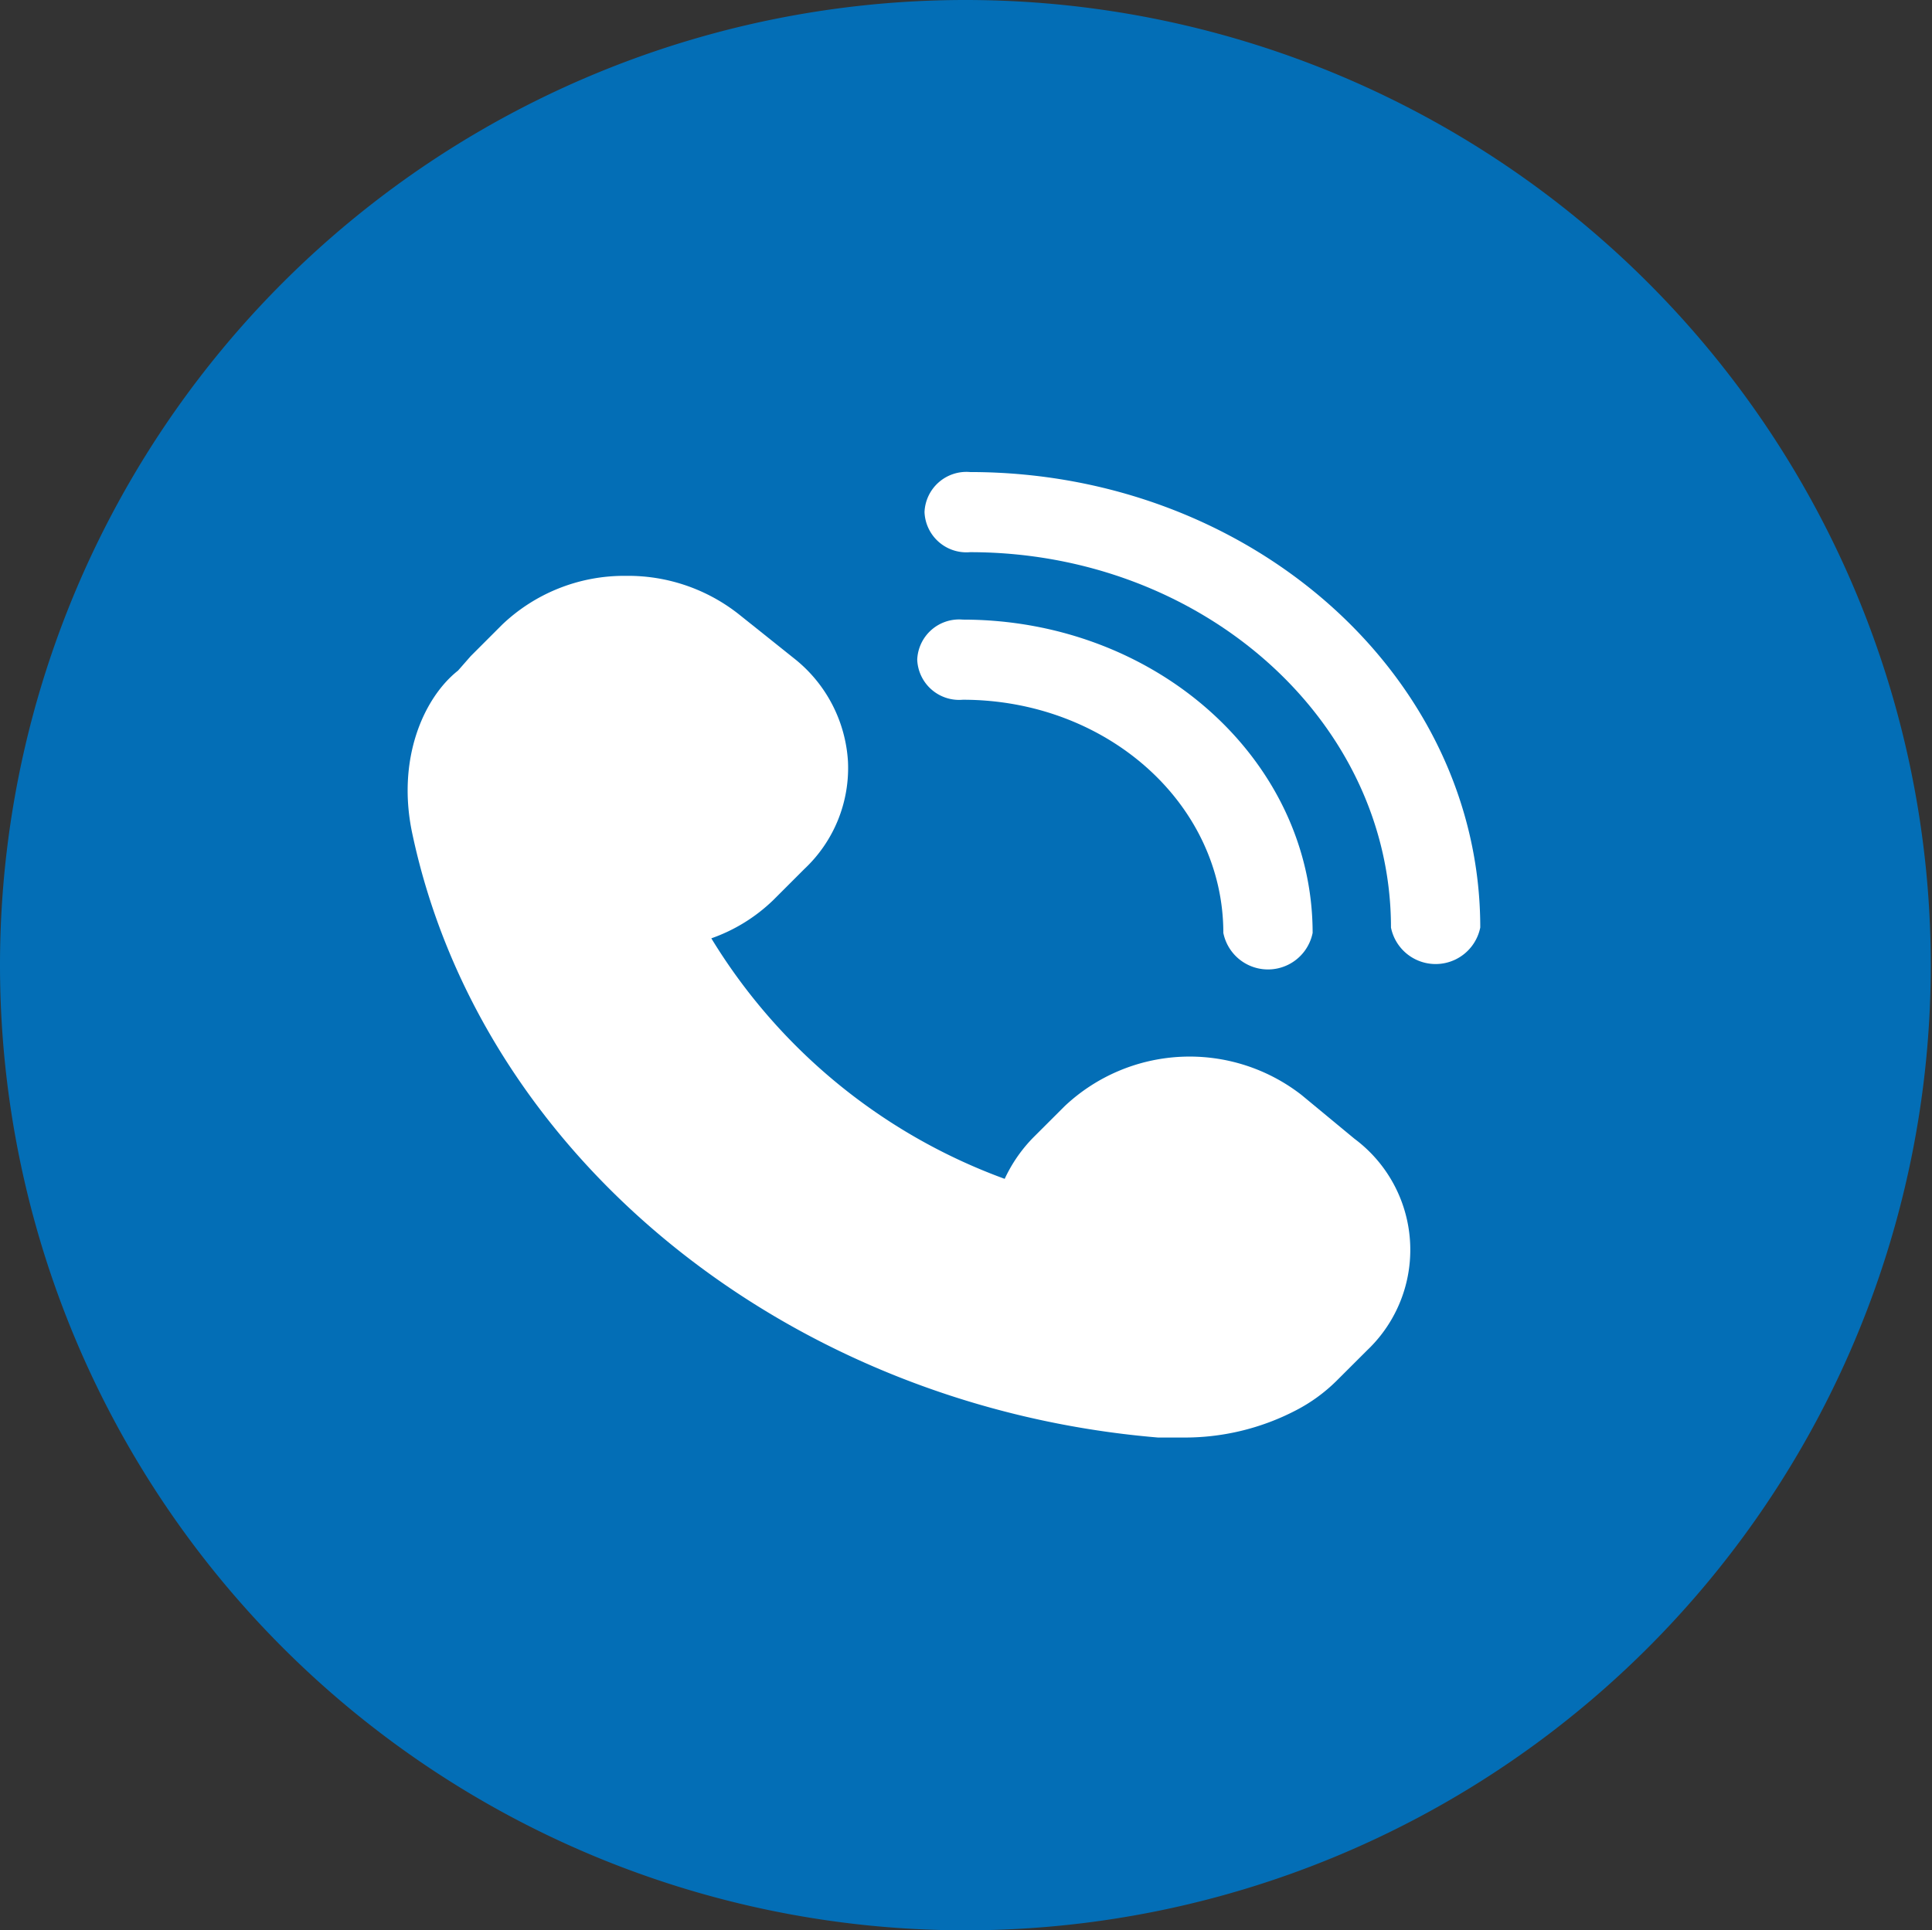
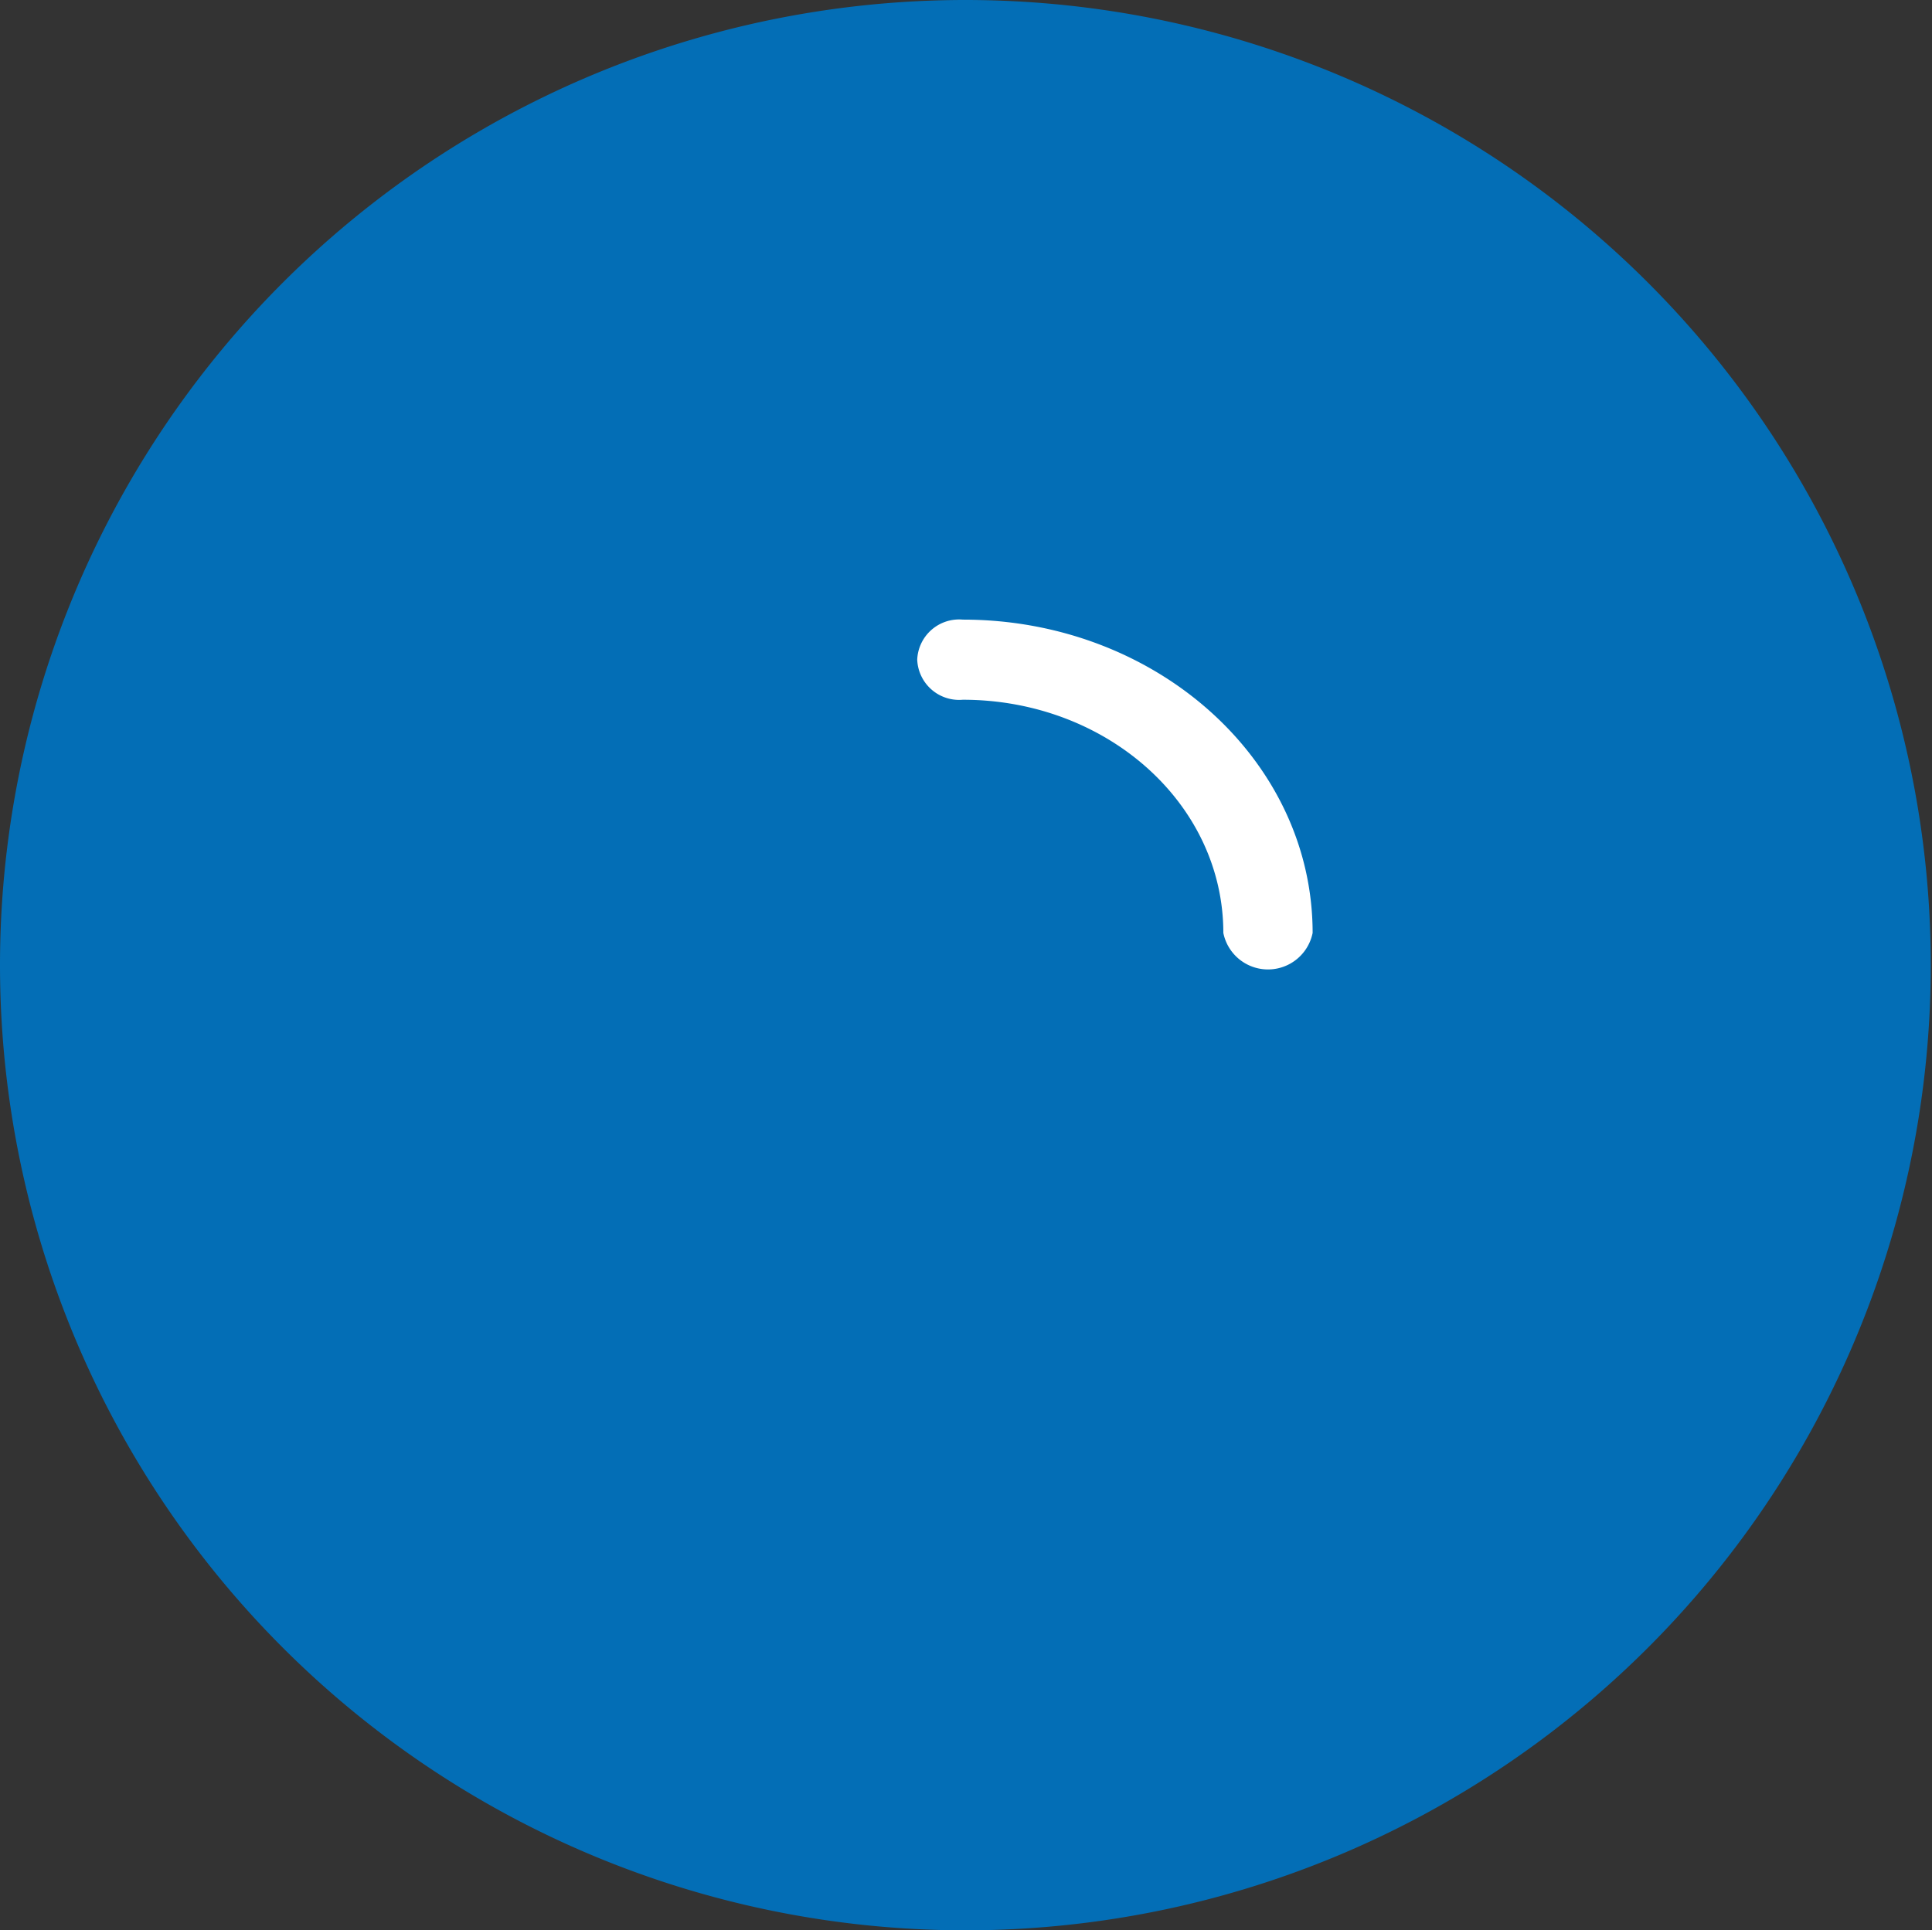
<svg xmlns="http://www.w3.org/2000/svg" width="90.057" height="90" viewBox="0 0 90.057 90">
  <rect x="0" y="0" width="90.057" height="90" fill="#333333" stroke="none" />
  <g transform="translate(-968.943 -59)">
    <g transform="translate(53.943 -725)">
      <path d="M45,0A45,45,0,1,1,0,45,45,45,0,0,1,45,0Z" transform="translate(915 784)" fill="#036eb6" />
      <g transform="translate(959 828.512)">
        <g transform="translate(-25 -22.512)">
-           <path d="M2.978,9.437l-.595.679C.769,11.391-.5,14.278.26,17.761,3.487,32.879,17.841,44.43,35,45.874h1.1A11.211,11.211,0,0,0,41.453,44.6a7.729,7.729,0,0,0,1.869-1.359L44.766,41.8a6.455,6.455,0,0,0-.595-9.853l-2.463-2.038a8.494,8.494,0,0,0-11.042.51L29.223,31.86a6.88,6.88,0,0,0-1.359,1.954A26.755,26.755,0,0,1,14.189,22.6a7.9,7.9,0,0,0,2.888-1.784l1.444-1.444a6.455,6.455,0,0,0,2.038-5.011,6.625,6.625,0,0,0-2.548-4.841L15.463,7.484A8.324,8.324,0,0,0,10.2,5.7,8.239,8.239,0,0,0,4.421,7.993Z" transform="translate(-0.032 -0.851)" fill="#fff" />
-           <path d="M54.305,21.233C54.305,9.511,43.6,0,30.523,0A1.954,1.954,0,0,0,28.4,1.867a1.954,1.954,0,0,0,2.123,1.869c10.787,0,19.62,7.814,19.62,17.5a2.123,2.123,0,0,0,4.162,0Z" transform="translate(-4.305 0.009)" fill="#fff" />
          <path d="M30.123,8.1A1.954,1.954,0,0,0,28,9.967a1.954,1.954,0,0,0,2.123,1.869c6.71,0,12.146,4.841,12.146,10.872a2.123,2.123,0,0,0,4.162,0C46.431,14.639,39.127,8.1,30.123,8.1Z" transform="translate(-4.245 -1.211)" fill="#fff" />
        </g>
      </g>
    </g>
    <rect width="90" height="90" transform="translate(969 59)" fill="none" />
  </g>
</svg>